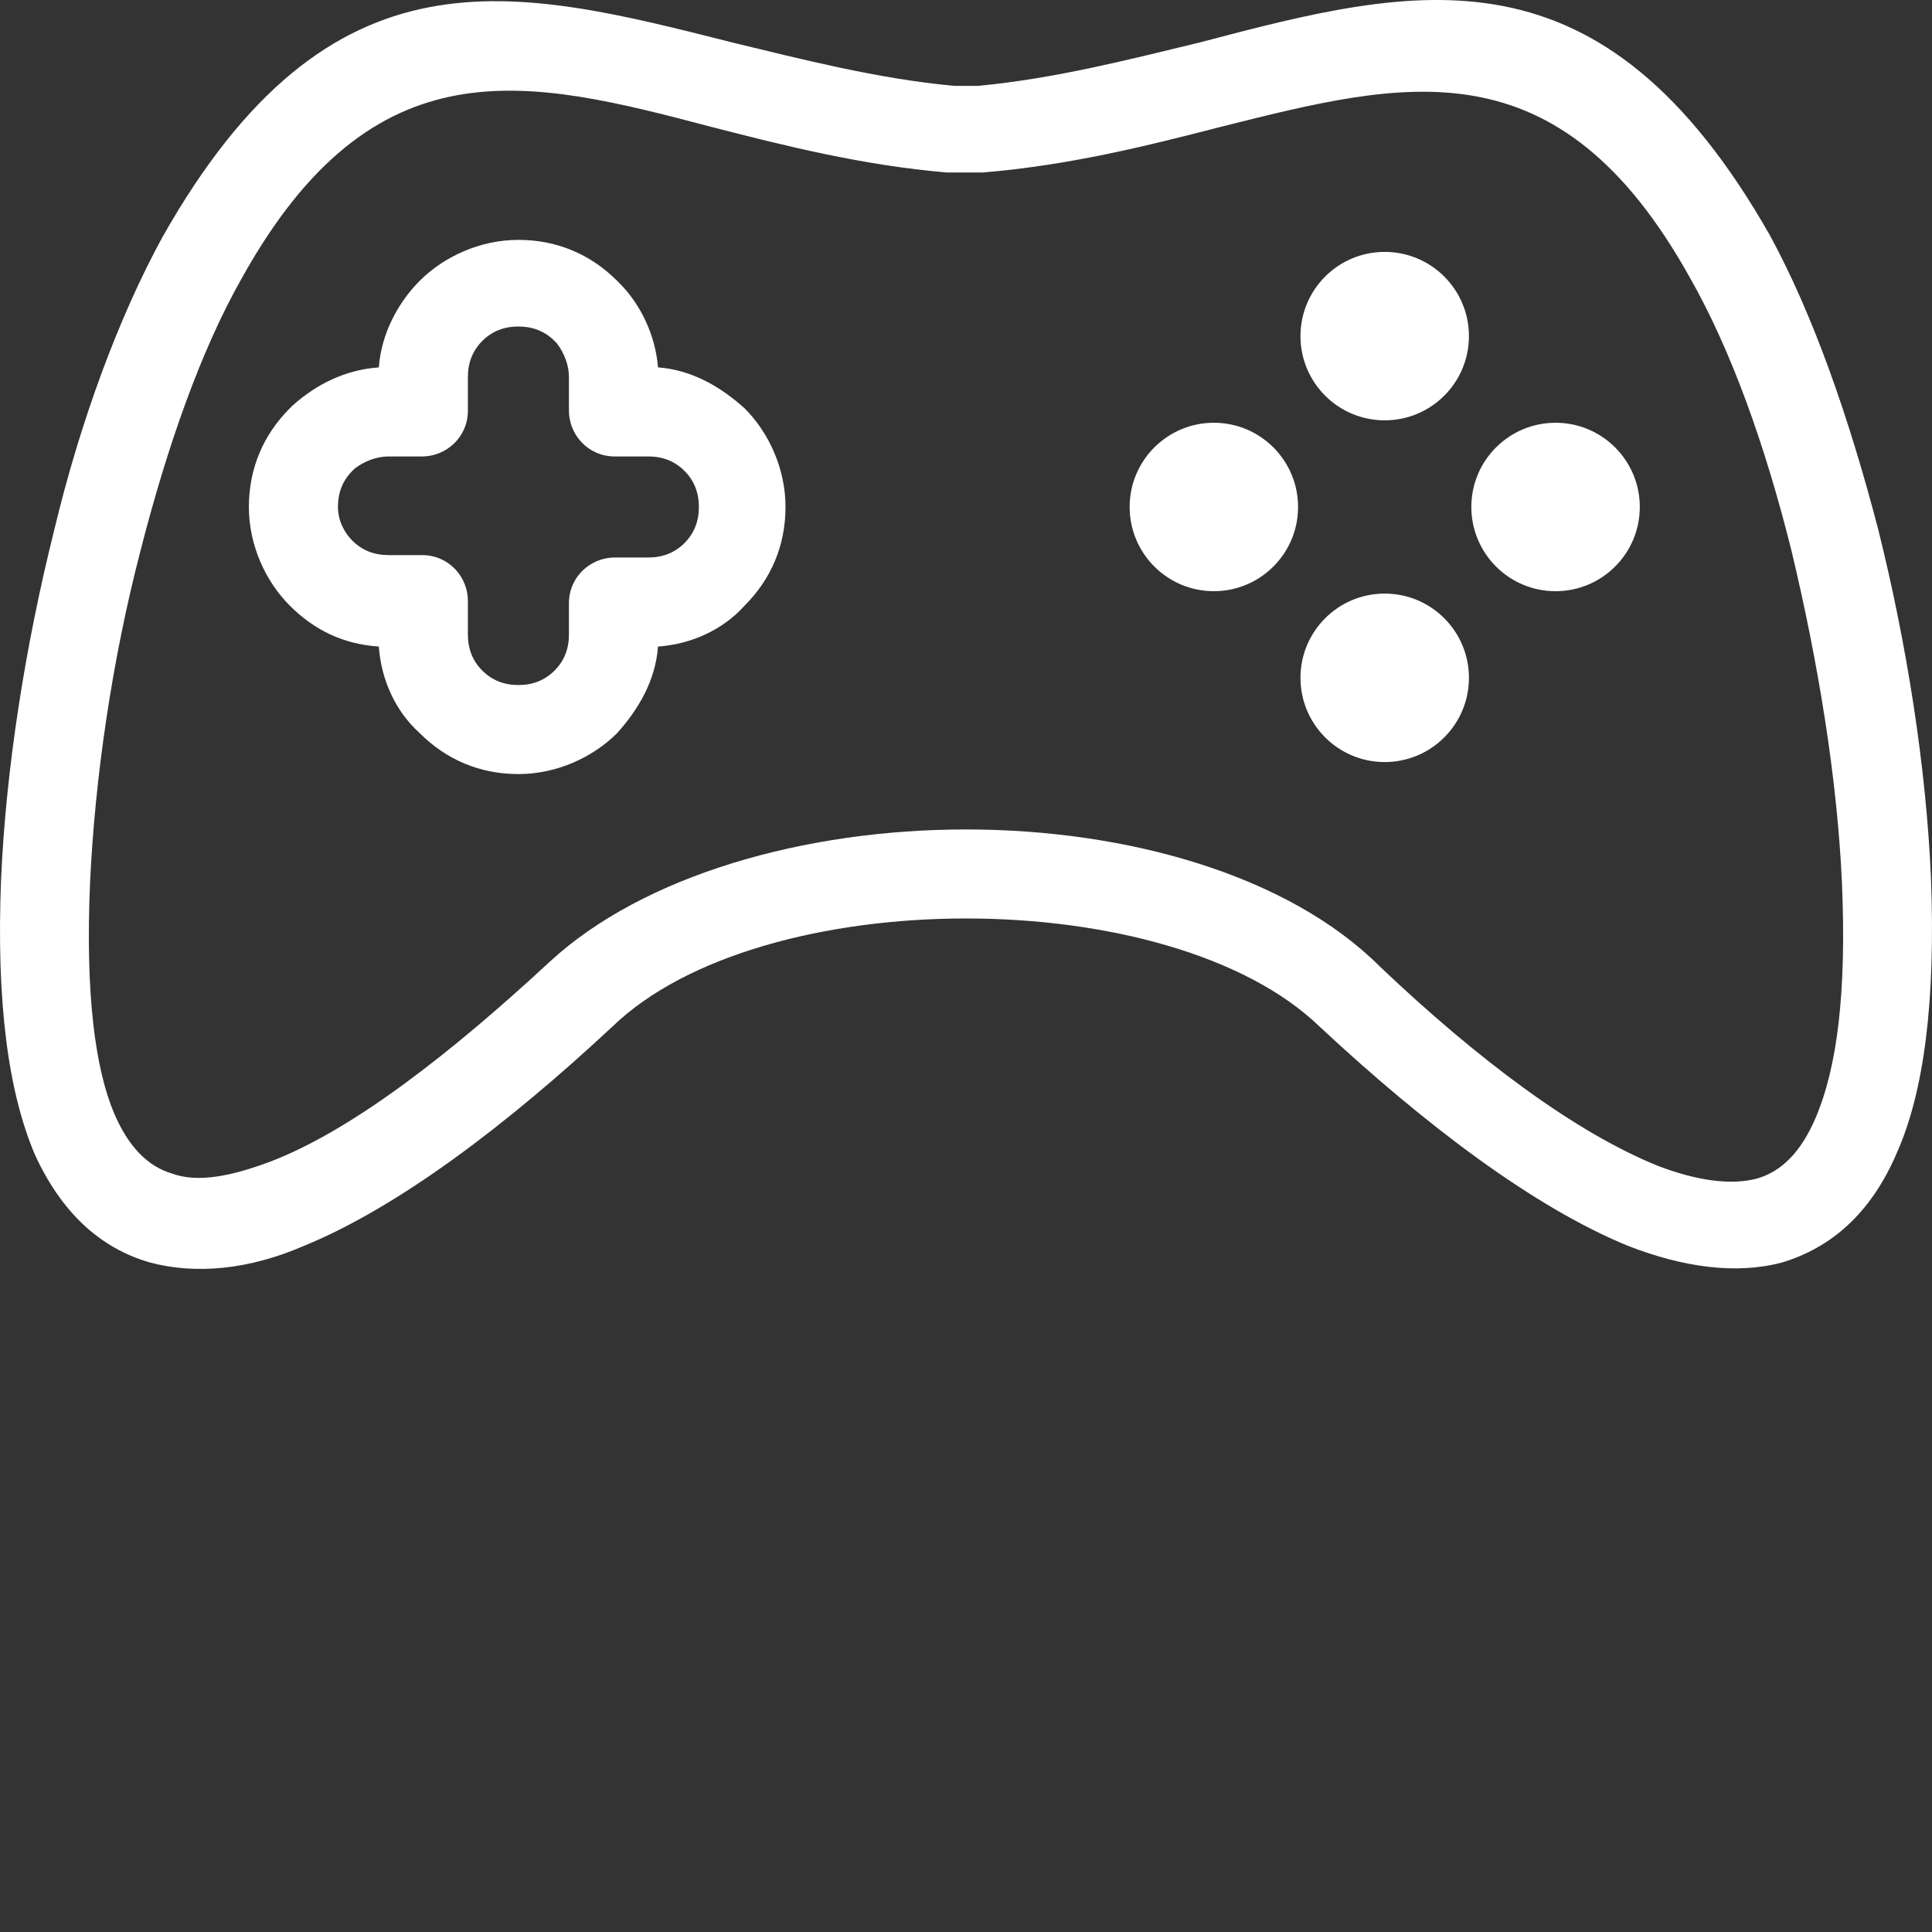
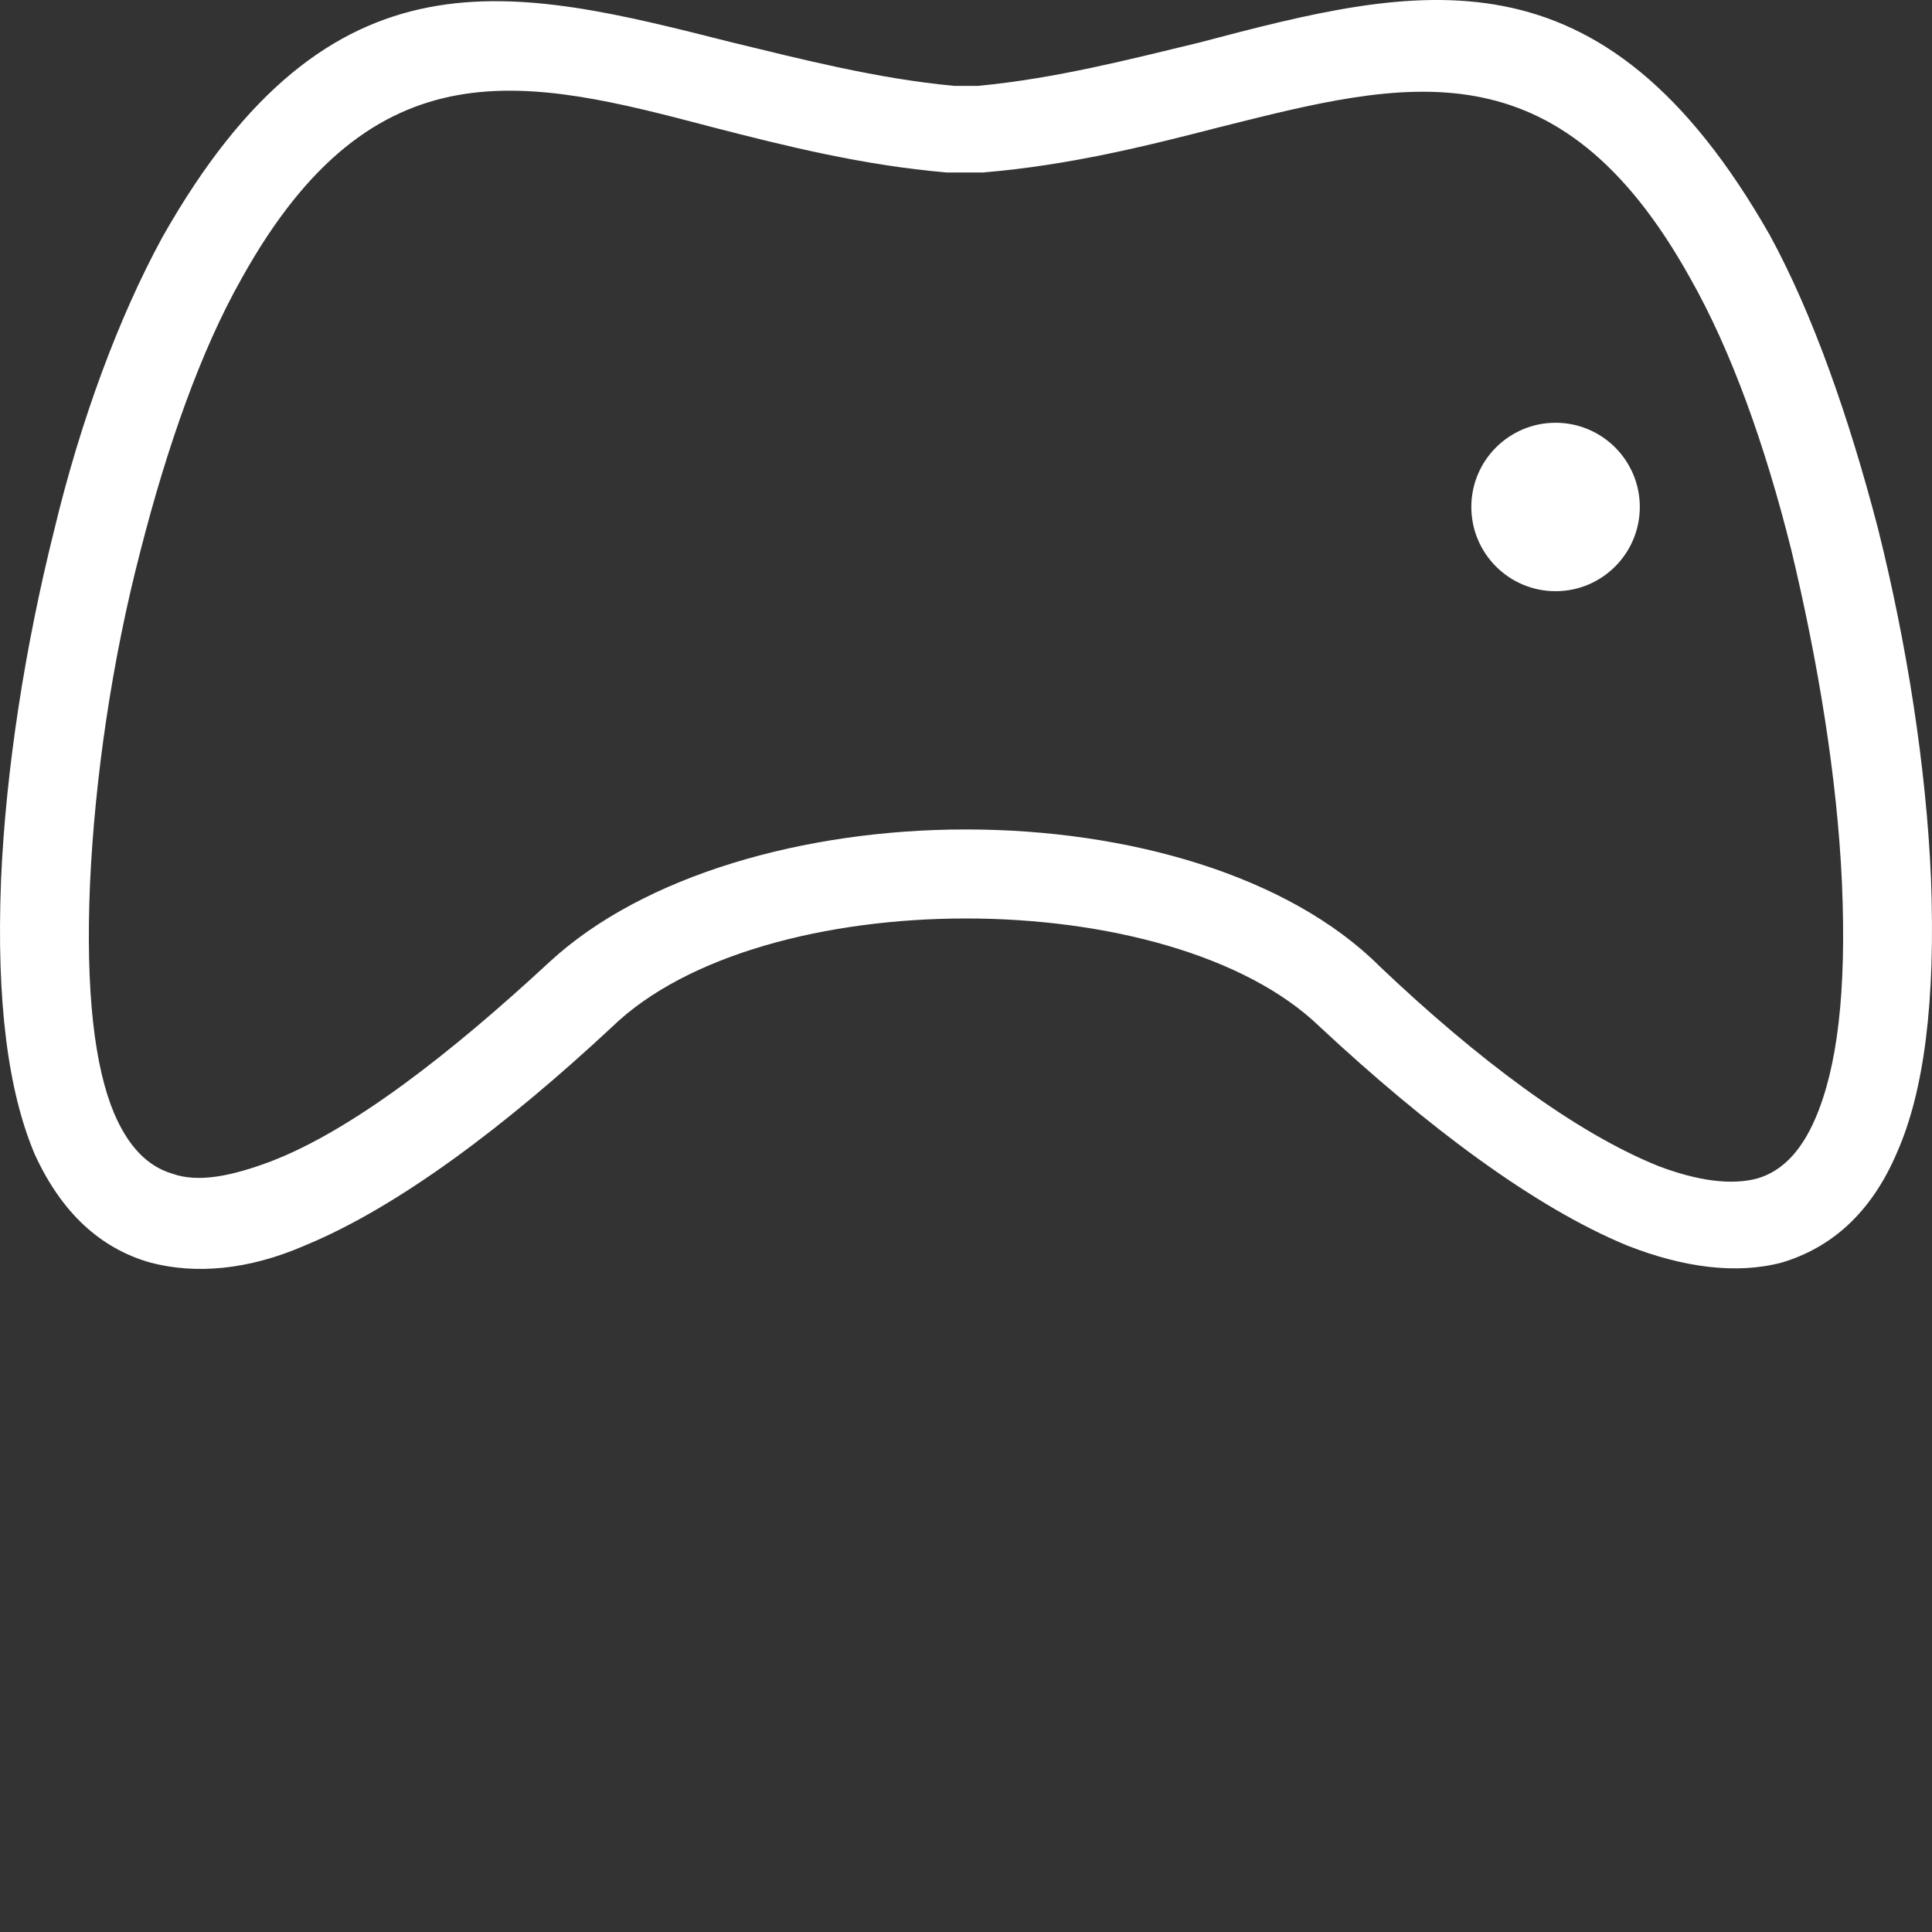
<svg xmlns="http://www.w3.org/2000/svg" width="50" height="50" viewBox="0 0 50 50" fill="none">
  <rect x="0" y="0" width="50" height="50" fill="#333333" stroke="none" />
  <path d="M49.973 22.711C49.849 19.846 49.35 16.67 48.603 13.681C47.856 10.816 46.922 8.138 45.801 6.083C41.441 -1.577 36.708 -0.394 31.041 1.101C29.235 1.537 27.304 2.035 25.311 2.222H24.689C22.696 2.035 20.765 1.537 18.959 1.101C13.292 -0.331 8.559 -1.577 4.199 6.145C3.078 8.201 2.082 10.879 1.397 13.743C0.65 16.733 0.151 19.909 0.027 22.773C-0.098 25.95 0.214 28.254 0.899 29.873C1.584 31.368 2.58 32.302 3.888 32.675C5.071 32.987 6.441 32.862 7.874 32.24C10.303 31.243 13.105 29.126 15.845 26.572C17.776 24.704 21.388 23.77 25 23.77C28.612 23.77 32.224 24.704 34.155 26.572C36.895 29.126 39.697 31.243 42.126 32.24C43.559 32.8 44.929 32.987 46.112 32.675C47.358 32.302 48.416 31.43 49.101 29.811C49.786 28.254 50.098 25.95 49.973 22.711ZM46.984 28.939C46.61 29.811 46.112 30.309 45.489 30.496C44.804 30.683 43.932 30.558 42.936 30.184C40.756 29.312 38.203 27.382 35.712 25.015C33.345 22.649 29.173 21.466 25 21.466C20.827 21.466 16.655 22.649 14.226 24.891C11.673 27.257 9.119 29.25 7.002 30.06C6.005 30.433 5.134 30.62 4.449 30.371C3.826 30.184 3.328 29.686 2.954 28.814C2.456 27.631 2.207 25.701 2.331 22.836C2.456 20.158 2.892 17.106 3.639 14.242C4.324 11.563 5.196 9.072 6.255 7.204C9.68 1.039 13.666 2.035 18.399 3.281C20.329 3.779 22.322 4.277 24.502 4.464C24.564 4.464 24.564 4.464 24.626 4.464H25.311C25.374 4.464 25.374 4.464 25.436 4.464C27.678 4.277 29.671 3.779 31.601 3.281C36.334 2.097 40.32 1.039 43.745 7.204C44.804 9.072 45.676 11.501 46.361 14.242C47.046 17.106 47.544 20.096 47.669 22.836C47.793 25.701 47.544 27.631 46.984 28.939Z" fill="white" />
-   <path d="M19.27 10.567C18.648 10.007 17.9 9.571 17.029 9.508C16.966 8.699 16.593 7.889 16.032 7.329L15.97 7.266C15.285 6.581 14.413 6.208 13.416 6.208C12.42 6.208 11.486 6.644 10.863 7.266C10.303 7.827 9.867 8.636 9.804 9.508C8.932 9.571 8.185 9.944 7.562 10.505L7.5 10.567C6.815 11.252 6.441 12.124 6.441 13.12C6.441 14.117 6.877 15.051 7.5 15.674C8.123 16.297 8.87 16.67 9.804 16.733C9.867 17.604 10.24 18.414 10.863 18.974C11.548 19.66 12.42 20.033 13.416 20.033C14.413 20.033 15.347 19.597 15.97 18.974C16.53 18.352 16.966 17.604 17.029 16.733C17.9 16.67 18.71 16.297 19.27 15.674C19.956 14.989 20.329 14.117 20.329 13.12C20.329 12.124 19.893 11.19 19.27 10.567ZM17.714 14.055C17.465 14.304 17.153 14.428 16.779 14.428H15.908C15.285 14.428 14.724 14.926 14.724 15.611V16.421C14.724 16.795 14.6 17.106 14.351 17.355C14.101 17.604 13.79 17.729 13.416 17.729C13.043 17.729 12.731 17.604 12.482 17.355C12.233 17.106 12.109 16.795 12.109 16.421V15.549C12.109 14.926 11.61 14.366 10.925 14.366H10.053C9.68 14.366 9.368 14.241 9.119 13.992C8.932 13.806 8.746 13.494 8.746 13.12C8.746 12.747 8.87 12.435 9.119 12.186C9.119 12.186 9.119 12.186 9.182 12.124C9.431 11.937 9.742 11.813 10.053 11.813H10.925C11.548 11.813 12.109 11.314 12.109 10.629V9.757C12.109 9.384 12.233 9.072 12.482 8.823C12.731 8.574 13.043 8.45 13.416 8.45C13.79 8.45 14.101 8.574 14.351 8.823C14.351 8.823 14.351 8.823 14.413 8.886C14.6 9.135 14.724 9.446 14.724 9.757V10.629C14.724 11.252 15.223 11.813 15.908 11.813H16.779C17.153 11.813 17.465 11.937 17.714 12.186C17.963 12.435 18.087 12.747 18.087 13.12C18.087 13.494 17.963 13.805 17.714 14.055Z" fill="white" />
-   <path d="M35.836 10.878C37.04 10.878 38.016 9.903 38.016 8.699C38.016 7.495 37.04 6.519 35.836 6.519C34.632 6.519 33.656 7.495 33.656 8.699C33.656 9.903 34.632 10.878 35.836 10.878Z" fill="white" />
-   <path d="M35.836 19.722C37.04 19.722 38.016 18.746 38.016 17.542C38.016 16.338 37.04 15.362 35.836 15.362C34.632 15.362 33.656 16.338 33.656 17.542C33.656 18.746 34.632 19.722 35.836 19.722Z" fill="white" />
-   <path d="M31.415 15.3C32.618 15.3 33.594 14.324 33.594 13.12C33.594 11.917 32.618 10.941 31.415 10.941C30.211 10.941 29.235 11.917 29.235 13.12C29.235 14.324 30.211 15.3 31.415 15.3Z" fill="white" />
  <path d="M40.258 15.3C41.462 15.3 42.438 14.324 42.438 13.12C42.438 11.917 41.462 10.941 40.258 10.941C39.054 10.941 38.078 11.917 38.078 13.12C38.078 14.324 39.054 15.3 40.258 15.3Z" fill="white" />
</svg>